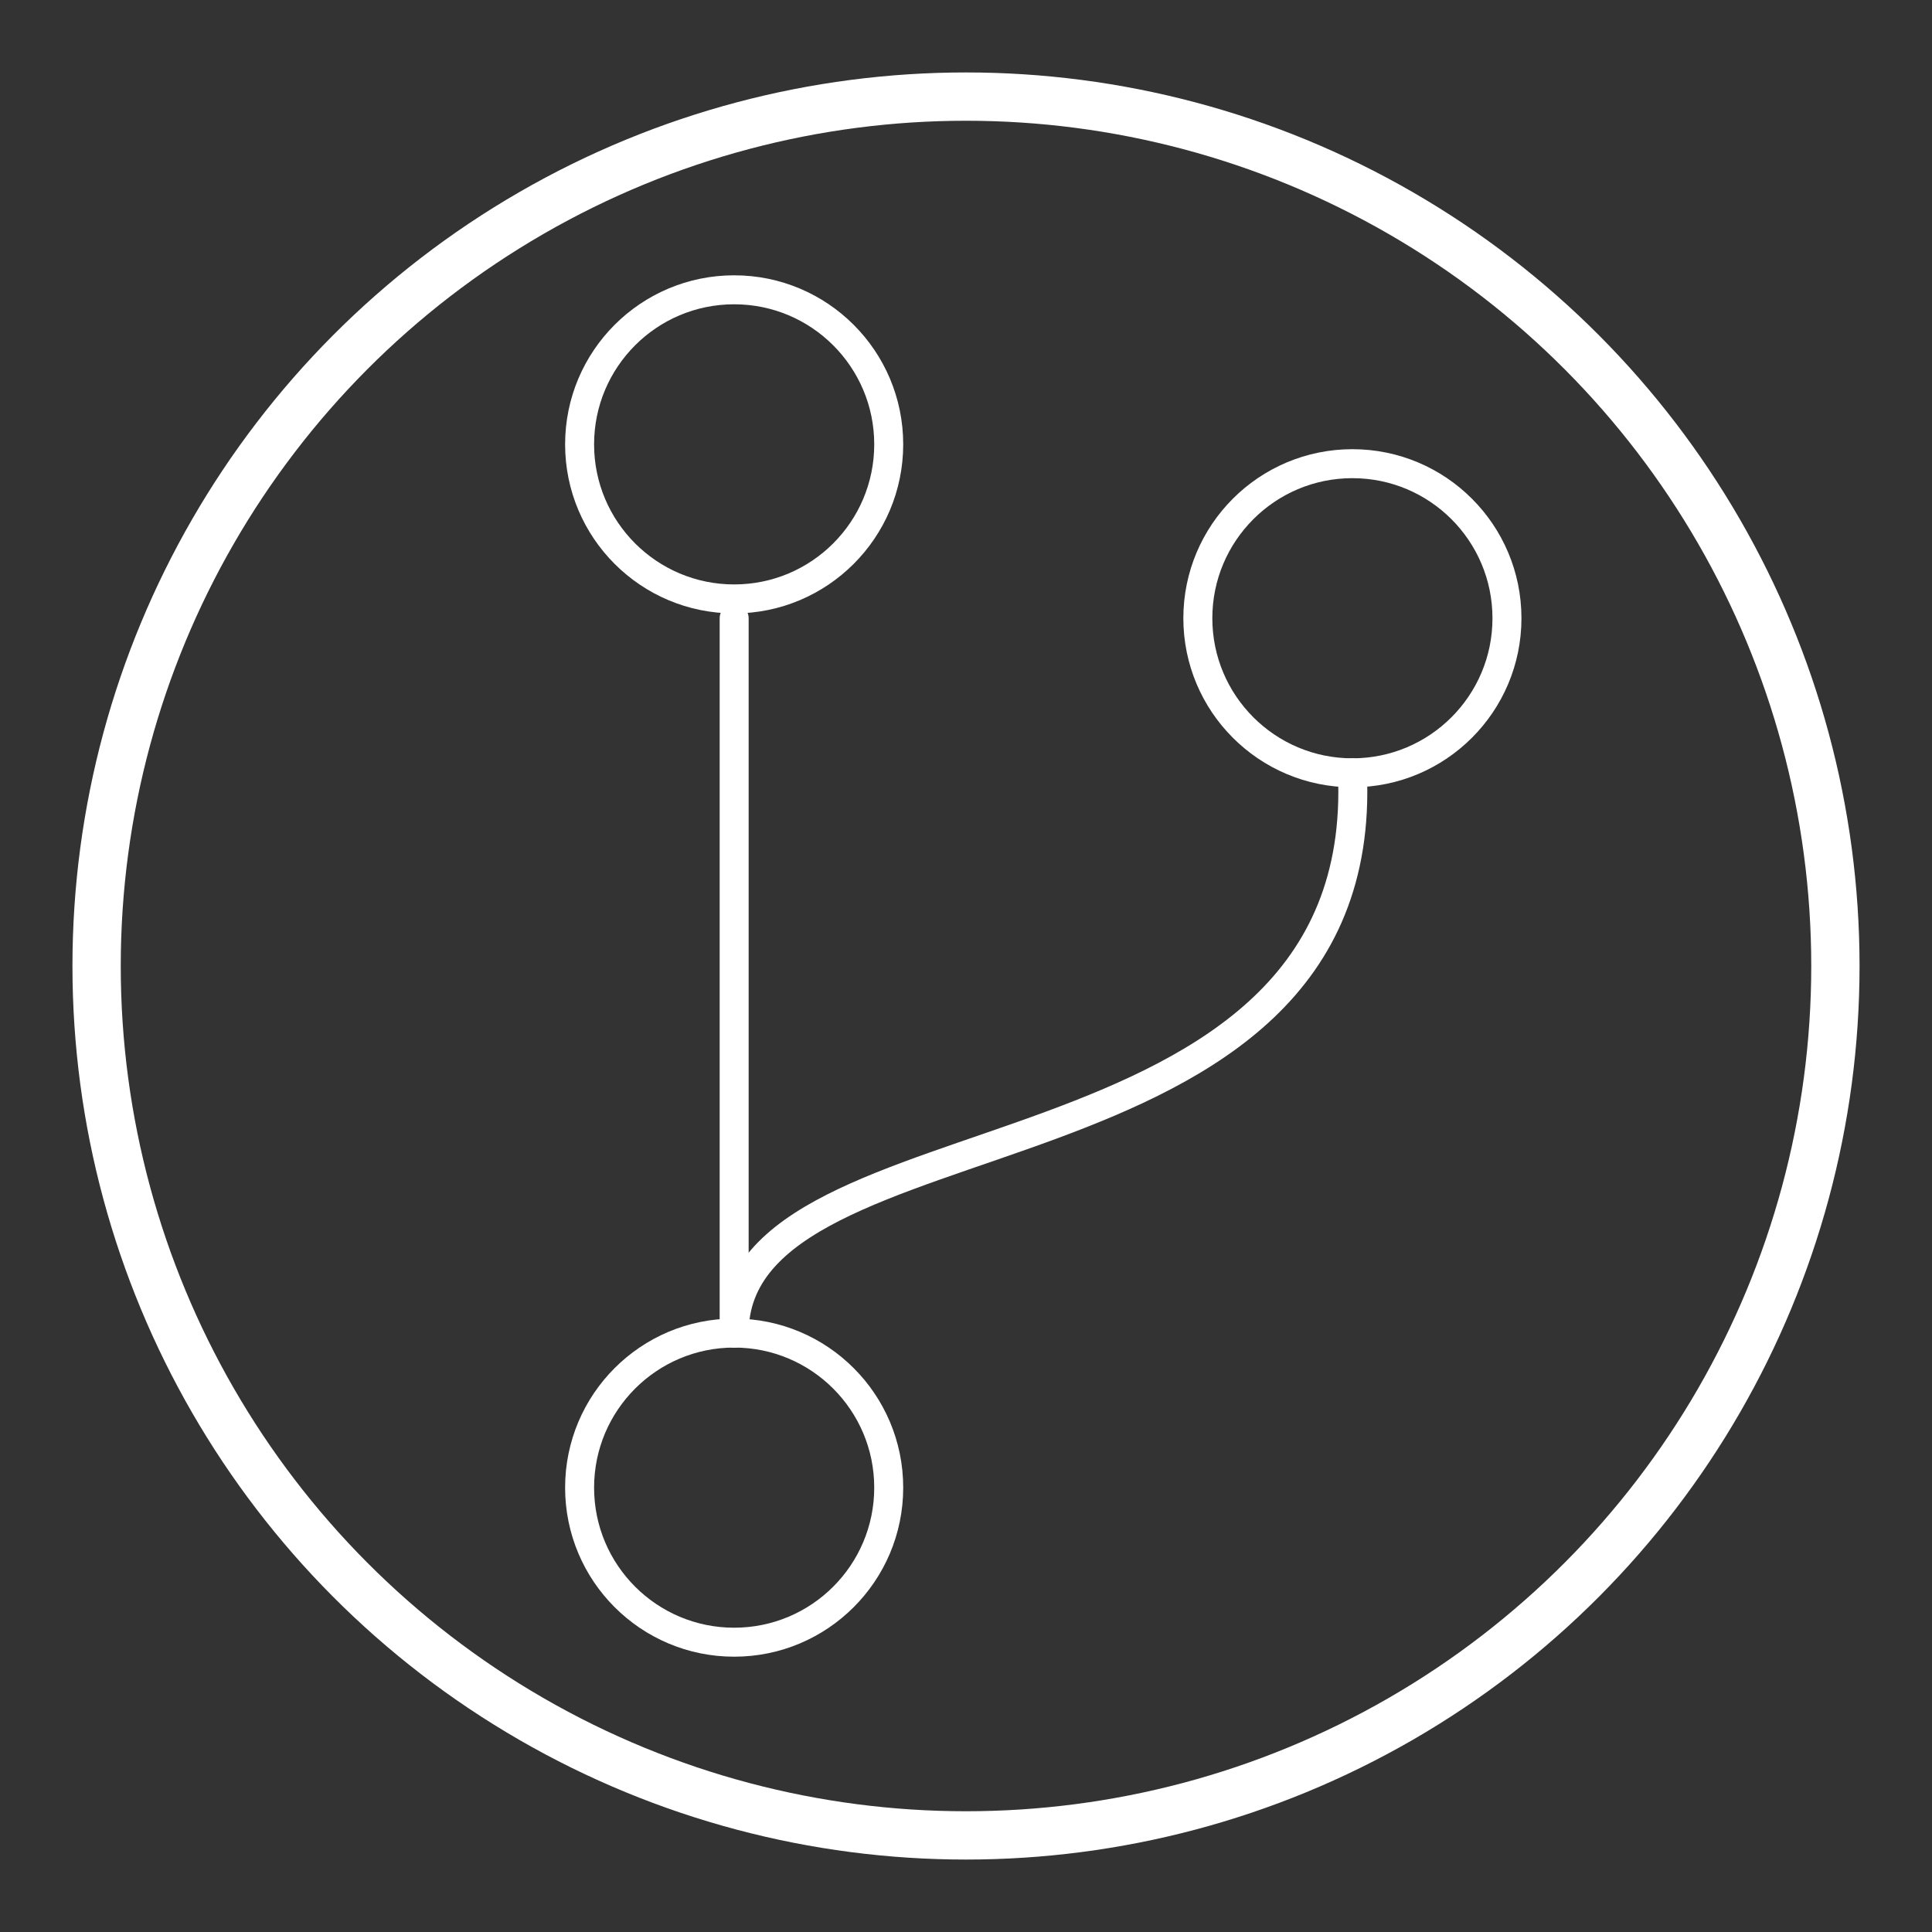
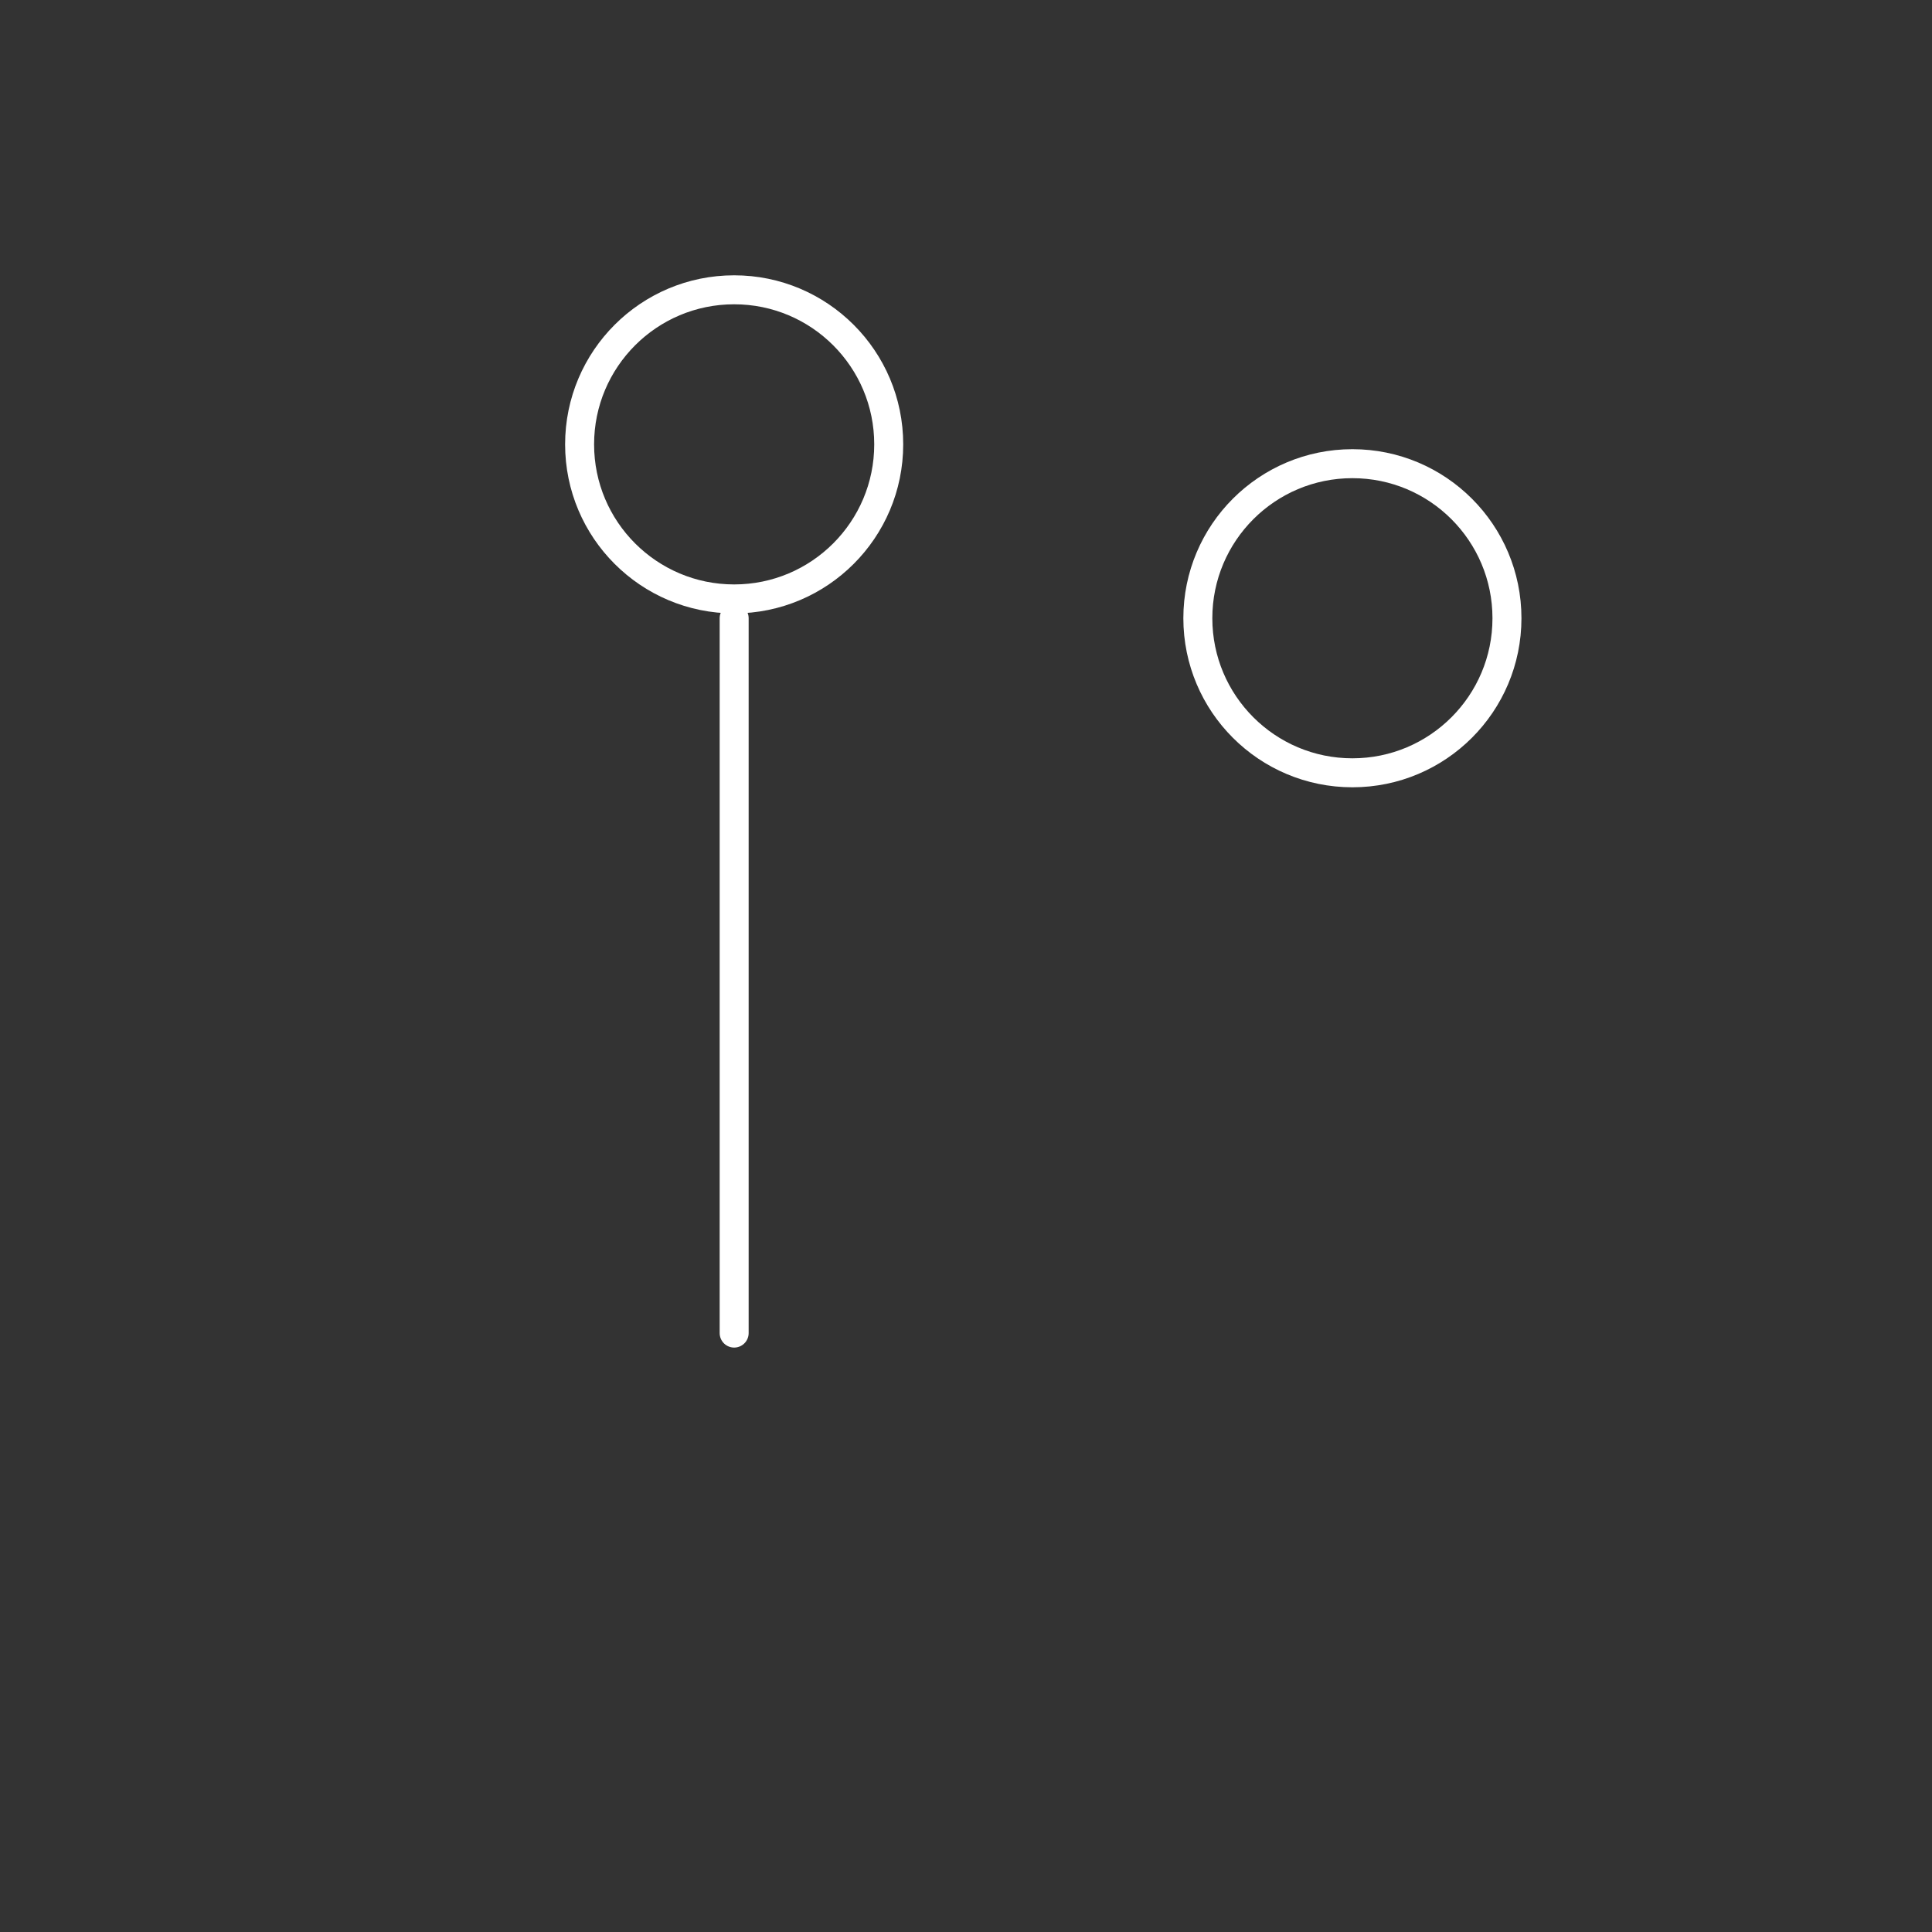
<svg xmlns="http://www.w3.org/2000/svg" width="50" height="50" viewBox="0 0 50 50">
  <rect x="0" y="0" width="50" height="50" fill="#333333" stroke="none" />
  <title>Web icons thin</title>
-   <circle cx="25" cy="25" r="22.5" style="fill:none;stroke:#fff;stroke-linecap:round;stroke-linejoin:round;stroke-width:1.25px" />
  <line x1="19" y1="16" x2="19" y2="34.5" style="fill:none;stroke:#fff;stroke-linecap:round;stroke-linejoin:round;stroke-width:0.75px" />
-   <path d="M35,20c.5,11-16,8.5-16,14.5" style="fill:none;stroke:#fff;stroke-linecap:round;stroke-linejoin:round;stroke-width:0.75px" />
  <circle cx="19" cy="11.5" r="4" style="fill:none;stroke:#fff;stroke-linecap:round;stroke-linejoin:round;stroke-width:0.75px" />
-   <circle cx="19" cy="38.5" r="4" style="fill:none;stroke:#fff;stroke-linecap:round;stroke-linejoin:round;stroke-width:0.75px" />
  <circle cx="35" cy="16" r="4" style="fill:none;stroke:#fff;stroke-linecap:round;stroke-linejoin:round;stroke-width:0.75px" />
</svg>